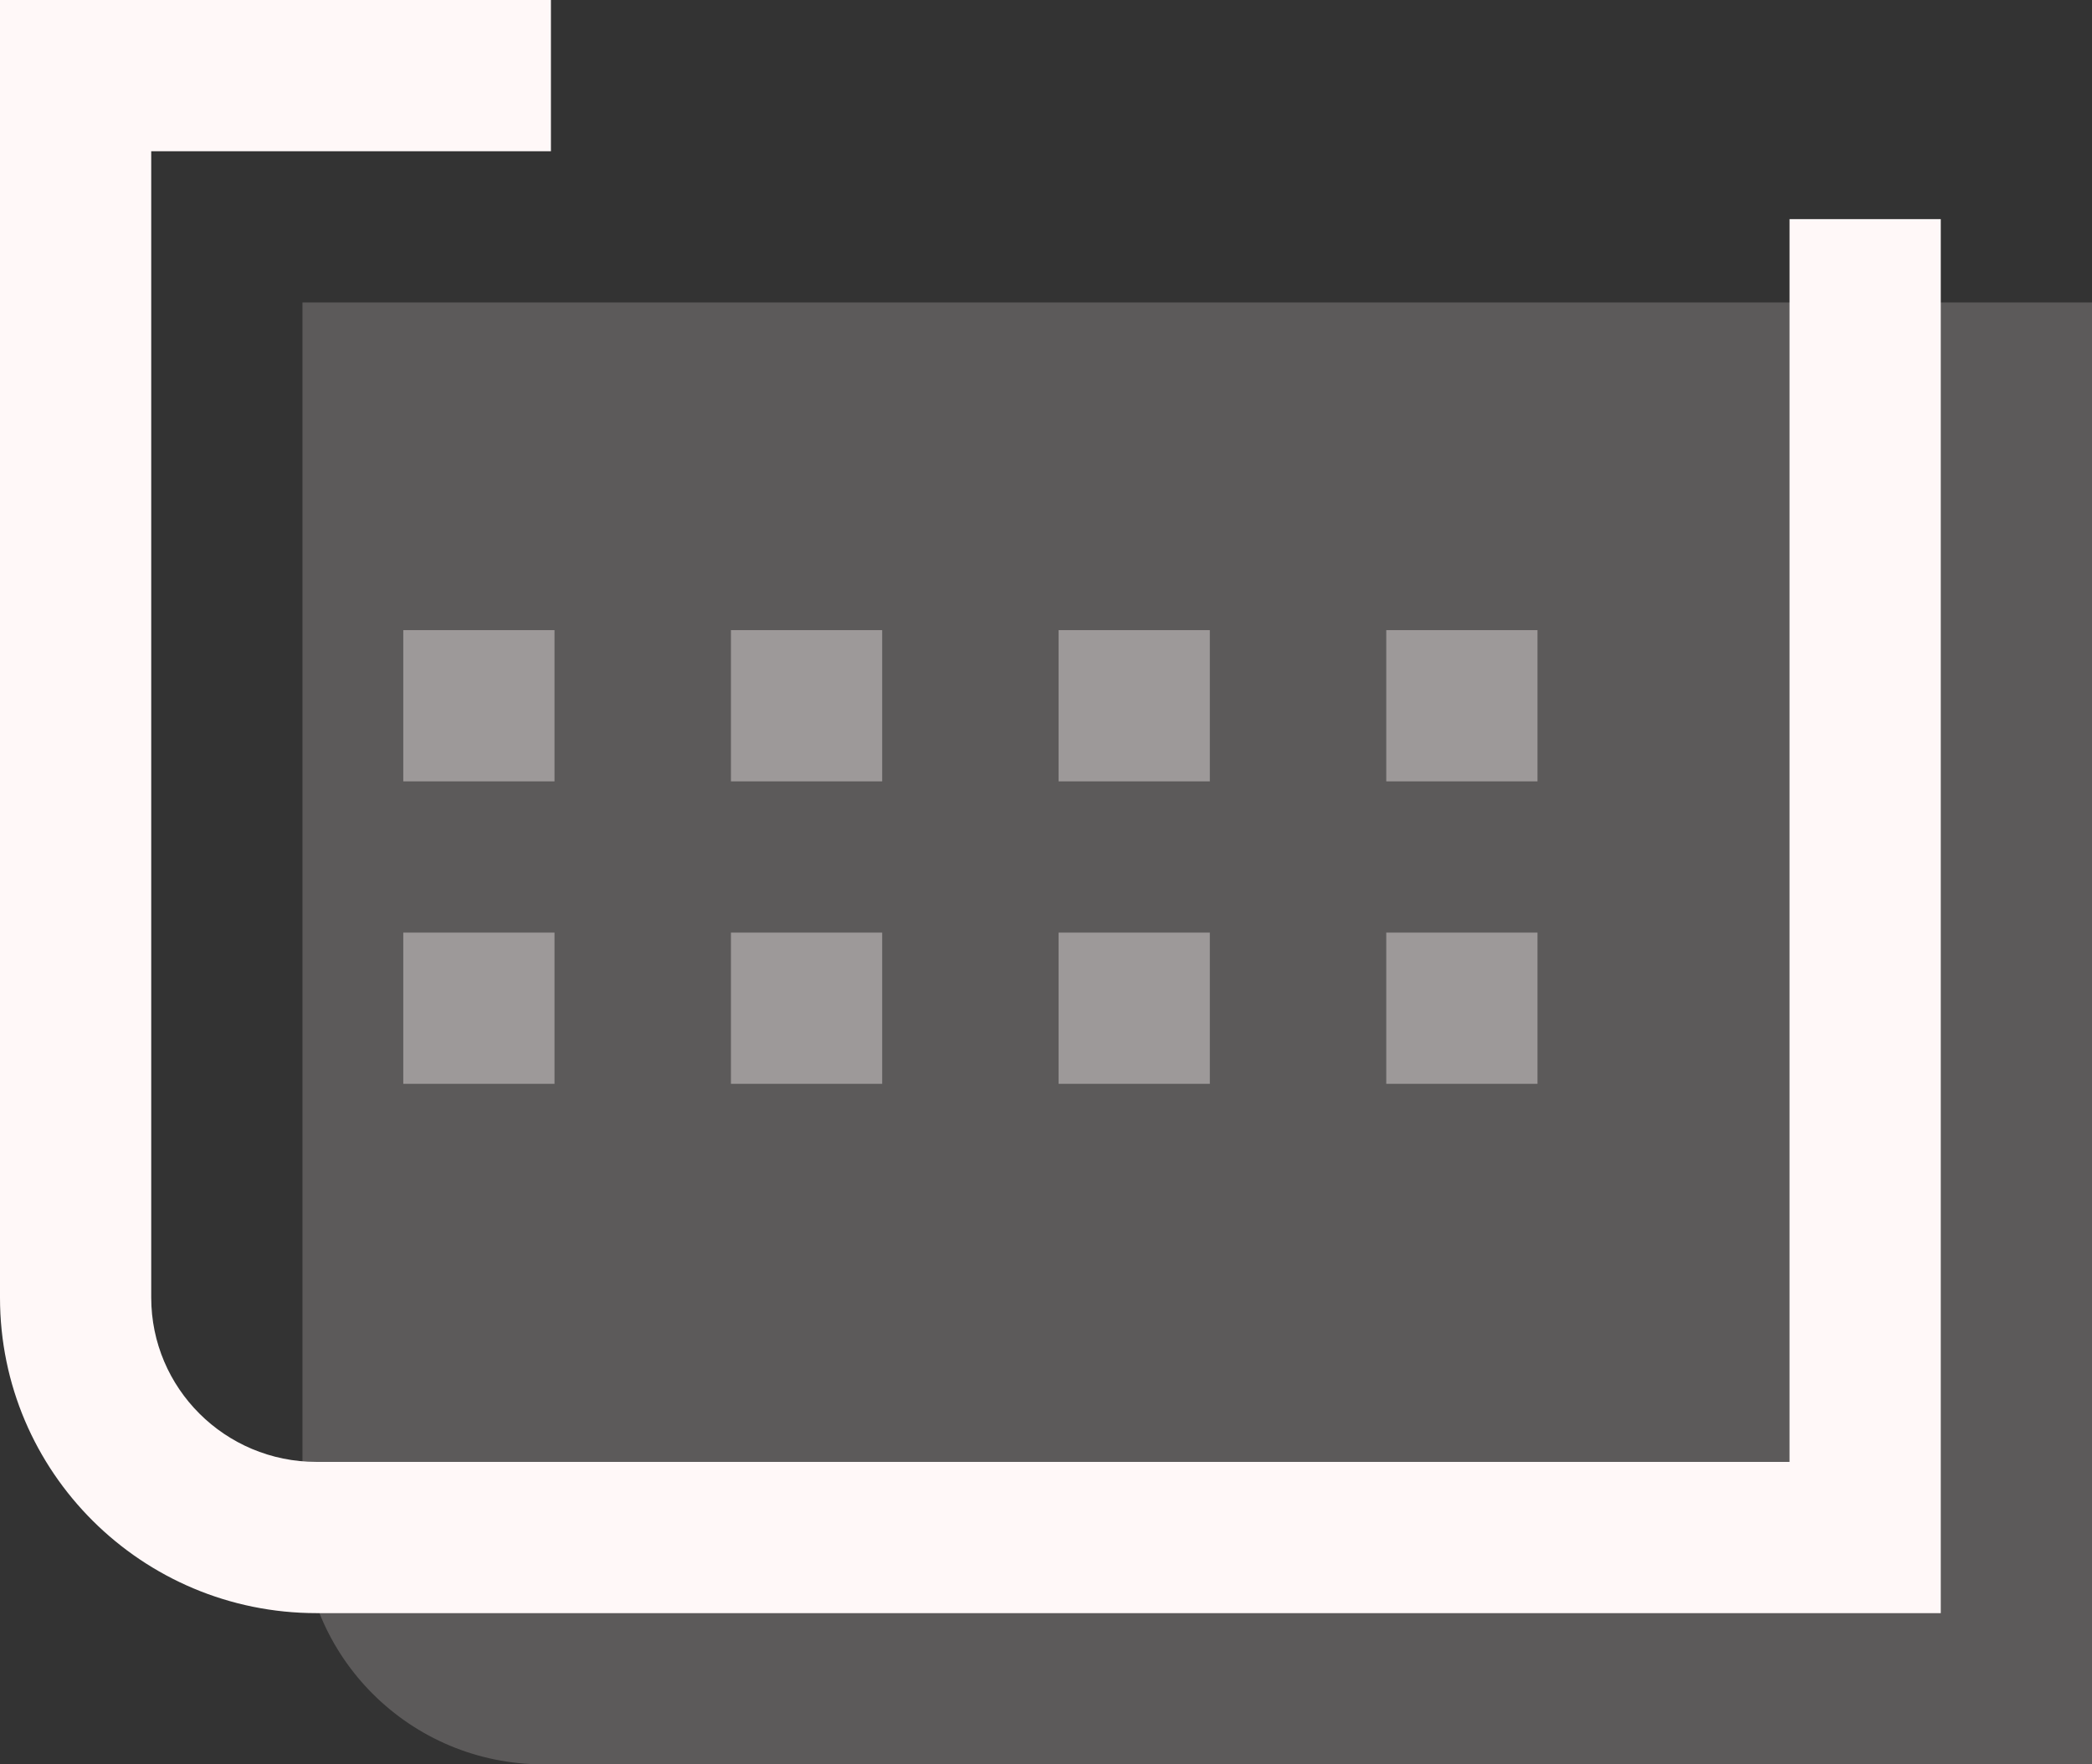
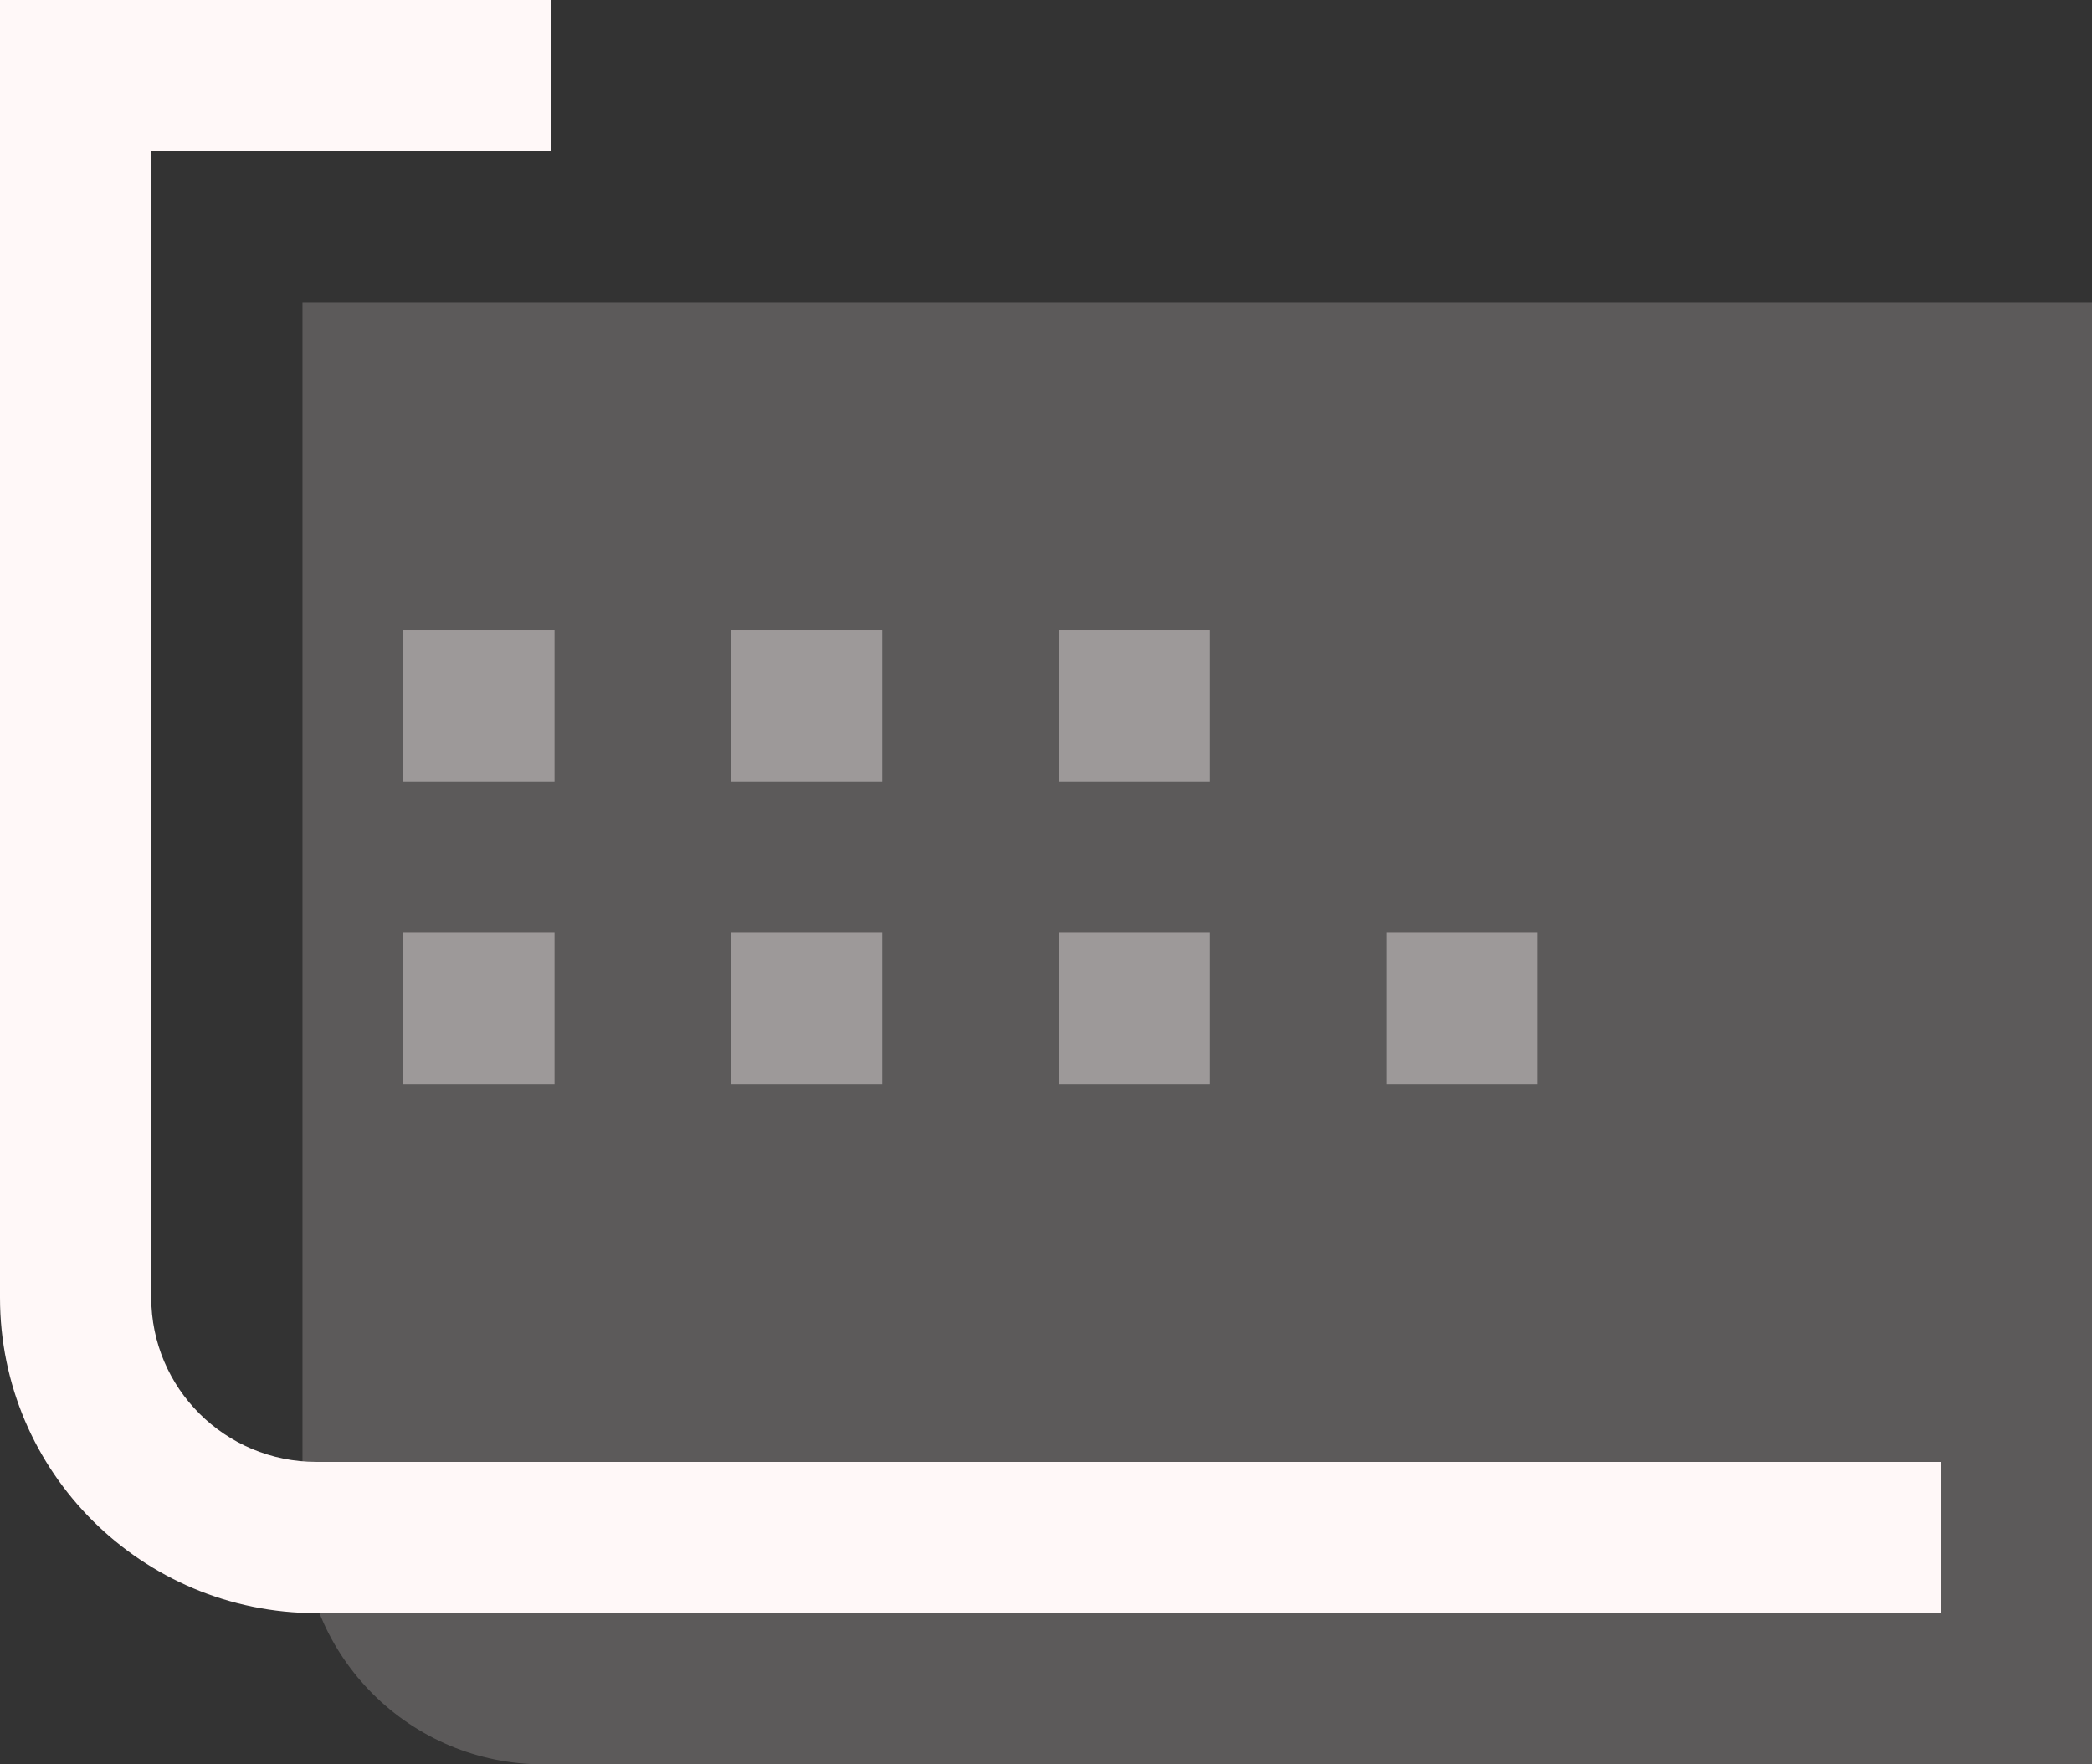
<svg xmlns="http://www.w3.org/2000/svg" width="83" height="70" viewBox="0 0 83 70" fill="none">
  <rect x="0" y="0" width="83" height="70" fill="#333333" stroke="none" />
  <path opacity="0.2" d="M83 12V70H21.559C16.279 70 12 65.741 12 60.484V12H83Z" fill="#FFF8F8" />
-   <path fill-rule="evenodd" clip-rule="evenodd" d="M0 0H21.858V6H6V51.484C6 55.071 8.922 58 12.559 58H71V8.693H77V64H12.559C5.635 64 0 58.411 0 51.484V0Z" fill="#FFF8F8" />
+   <path fill-rule="evenodd" clip-rule="evenodd" d="M0 0H21.858V6H6V51.484C6 55.071 8.922 58 12.559 58H71H77V64H12.559C5.635 64 0 58.411 0 51.484V0Z" fill="#FFF8F8" />
  <path opacity="0.4" fill-rule="evenodd" clip-rule="evenodd" d="M22 31H16V25H22V31Z" fill="#FFF8F8" />
  <path opacity="0.4" fill-rule="evenodd" clip-rule="evenodd" d="M35 31H29V25H35V31Z" fill="#FFF8F8" />
  <path opacity="0.4" fill-rule="evenodd" clip-rule="evenodd" d="M48 31H42V25H48V31Z" fill="#FFF8F8" />
-   <path opacity="0.4" fill-rule="evenodd" clip-rule="evenodd" d="M61 31H55V25H61V31Z" fill="#FFF8F8" />
  <path opacity="0.4" fill-rule="evenodd" clip-rule="evenodd" d="M22 43H16V37H22V43Z" fill="#FFF8F8" />
  <path opacity="0.4" fill-rule="evenodd" clip-rule="evenodd" d="M35 43H29V37H35V43Z" fill="#FFF8F8" />
  <path opacity="0.4" fill-rule="evenodd" clip-rule="evenodd" d="M48 43H42V37H48V43Z" fill="#FFF8F8" />
  <path opacity="0.4" fill-rule="evenodd" clip-rule="evenodd" d="M61 43H55V37H61V43Z" fill="#FFF8F8" />
</svg>